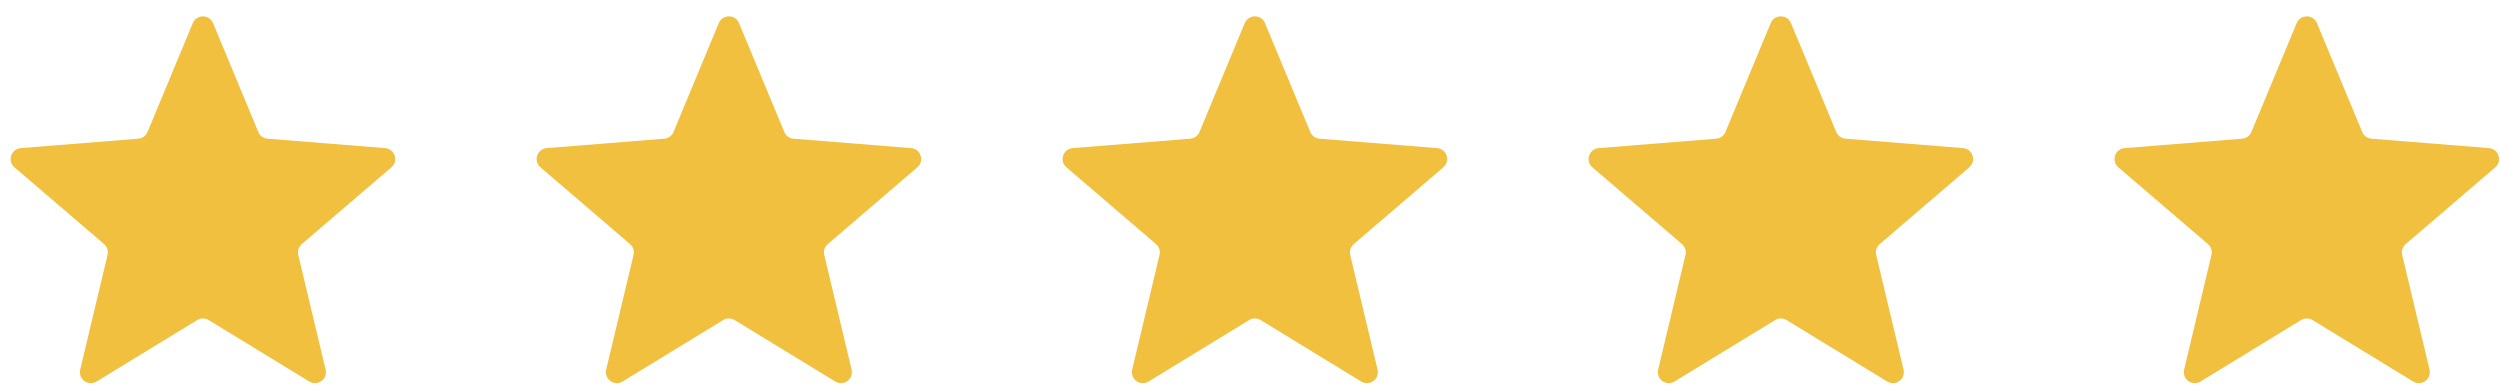
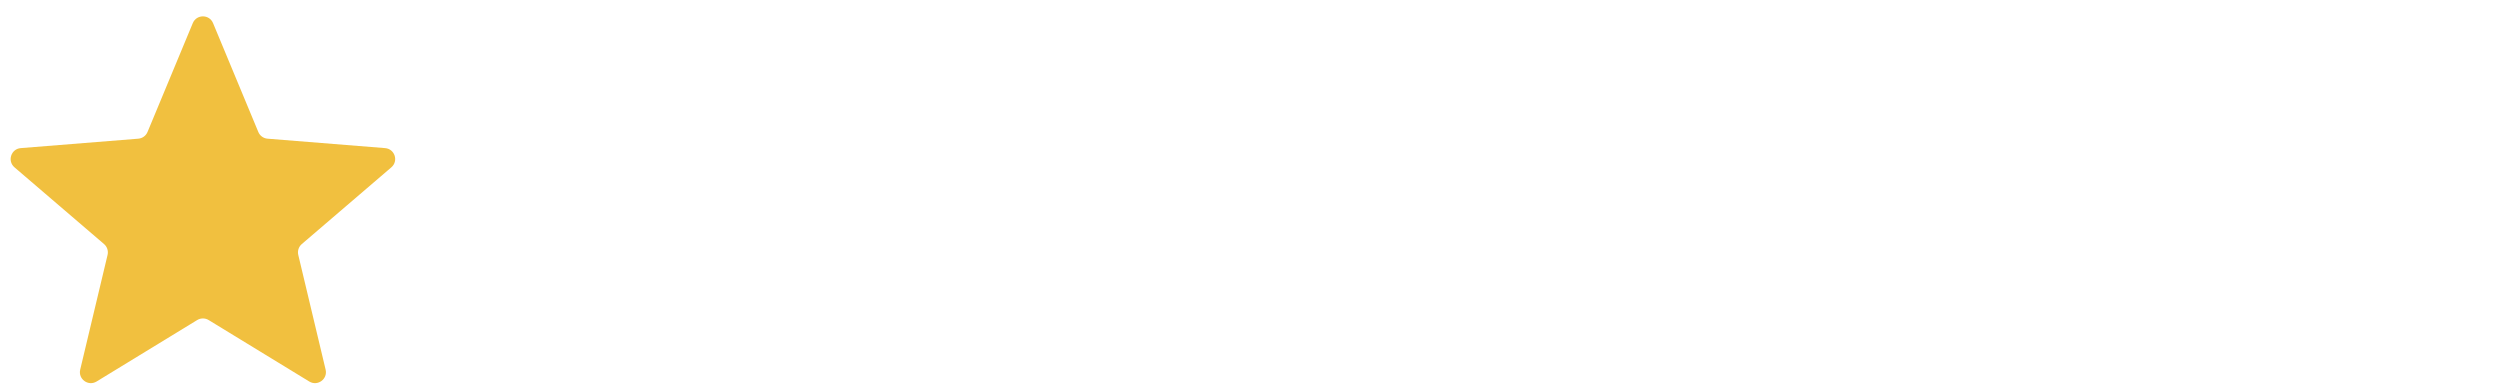
<svg xmlns="http://www.w3.org/2000/svg" width="110" height="17" viewBox="0 0 110 17" fill="none">
  <path d="M8.483 1.017C8.648 0.621 9.209 0.621 9.374 1.017L11.366 5.807C11.435 5.974 11.592 6.088 11.773 6.102L16.944 6.517C17.371 6.551 17.545 7.084 17.219 7.363L13.279 10.739C13.142 10.856 13.082 11.041 13.124 11.216L14.327 16.263C14.427 16.68 13.973 17.01 13.607 16.786L9.18 14.082C9.025 13.988 8.831 13.988 8.677 14.082L4.25 16.786C3.884 17.01 3.43 16.68 3.529 16.263L4.733 11.216C4.775 11.041 4.715 10.856 4.578 10.739L0.638 7.363C0.312 7.084 0.486 6.551 0.913 6.517L6.084 6.102C6.265 6.088 6.422 5.974 6.491 5.807L8.483 1.017Z" fill="#F1C03F" />
-   <path d="M31.626 1.017C31.791 0.621 32.352 0.621 32.517 1.017L34.509 5.807C34.578 5.974 34.735 6.088 34.916 6.102L40.087 6.517C40.514 6.551 40.688 7.084 40.362 7.363L36.422 10.739C36.285 10.856 36.225 11.041 36.267 11.216L37.47 16.263C37.57 16.68 37.116 17.01 36.75 16.786L32.323 14.082C32.168 13.988 31.974 13.988 31.82 14.082L27.393 16.786C27.027 17.01 26.573 16.68 26.672 16.263L27.876 11.216C27.918 11.041 27.858 10.856 27.721 10.739L23.781 7.363C23.455 7.084 23.628 6.551 24.056 6.517L29.227 6.102C29.407 6.088 29.564 5.974 29.634 5.807L31.626 1.017Z" fill="#F1C03F" />
-   <path d="M54.769 1.017C54.934 0.621 55.495 0.621 55.659 1.017L57.652 5.807C57.721 5.974 57.878 6.088 58.058 6.102L63.23 6.517C63.657 6.551 63.831 7.084 63.505 7.363L59.565 10.739C59.427 10.856 59.367 11.041 59.409 11.216L60.613 16.263C60.713 16.68 60.259 17.01 59.893 16.786L55.465 14.082C55.311 13.988 55.117 13.988 54.963 14.082L50.536 16.786C50.169 17.01 49.716 16.68 49.815 16.263L51.019 11.216C51.061 11.041 51.001 10.856 50.864 10.739L46.924 7.363C46.598 7.084 46.771 6.551 47.199 6.517L52.37 6.102C52.55 6.088 52.707 5.974 52.777 5.807L54.769 1.017Z" fill="#F1C03F" />
-   <path d="M77.912 1.017C78.076 0.621 78.638 0.621 78.802 1.017L80.795 5.807C80.864 5.974 81.021 6.088 81.201 6.102L86.373 6.517C86.8 6.551 86.973 7.084 86.648 7.363L82.708 10.739C82.57 10.856 82.51 11.041 82.552 11.216L83.756 16.263C83.856 16.68 83.402 17.01 83.036 16.786L78.608 14.082C78.454 13.988 78.26 13.988 78.106 14.082L73.678 16.786C73.312 17.01 72.859 16.68 72.958 16.263L74.162 11.216C74.204 11.041 74.144 10.856 74.007 10.739L70.067 7.363C69.741 7.084 69.914 6.551 70.342 6.517L75.513 6.102C75.693 6.088 75.85 5.974 75.919 5.807L77.912 1.017Z" fill="#F1C03F" />
-   <path d="M101.054 1.017C101.219 0.621 101.781 0.621 101.945 1.017L103.938 5.807C104.007 5.974 104.164 6.088 104.344 6.102L109.515 6.517C109.943 6.551 110.116 7.084 109.791 7.363L105.851 10.739C105.713 10.856 105.653 11.041 105.696 11.216L106.899 16.263C106.998 16.68 106.544 17.01 106.179 16.786L101.752 14.082C101.597 13.988 101.403 13.988 101.248 14.082L96.821 16.786C96.456 17.01 96.001 16.68 96.101 16.263L97.304 11.216C97.347 11.041 97.287 10.856 97.149 10.739L93.209 7.363C92.884 7.084 93.057 6.551 93.484 6.517L98.656 6.102C98.836 6.088 98.993 5.974 99.062 5.807L101.054 1.017Z" fill="#F1C03F" />
</svg>